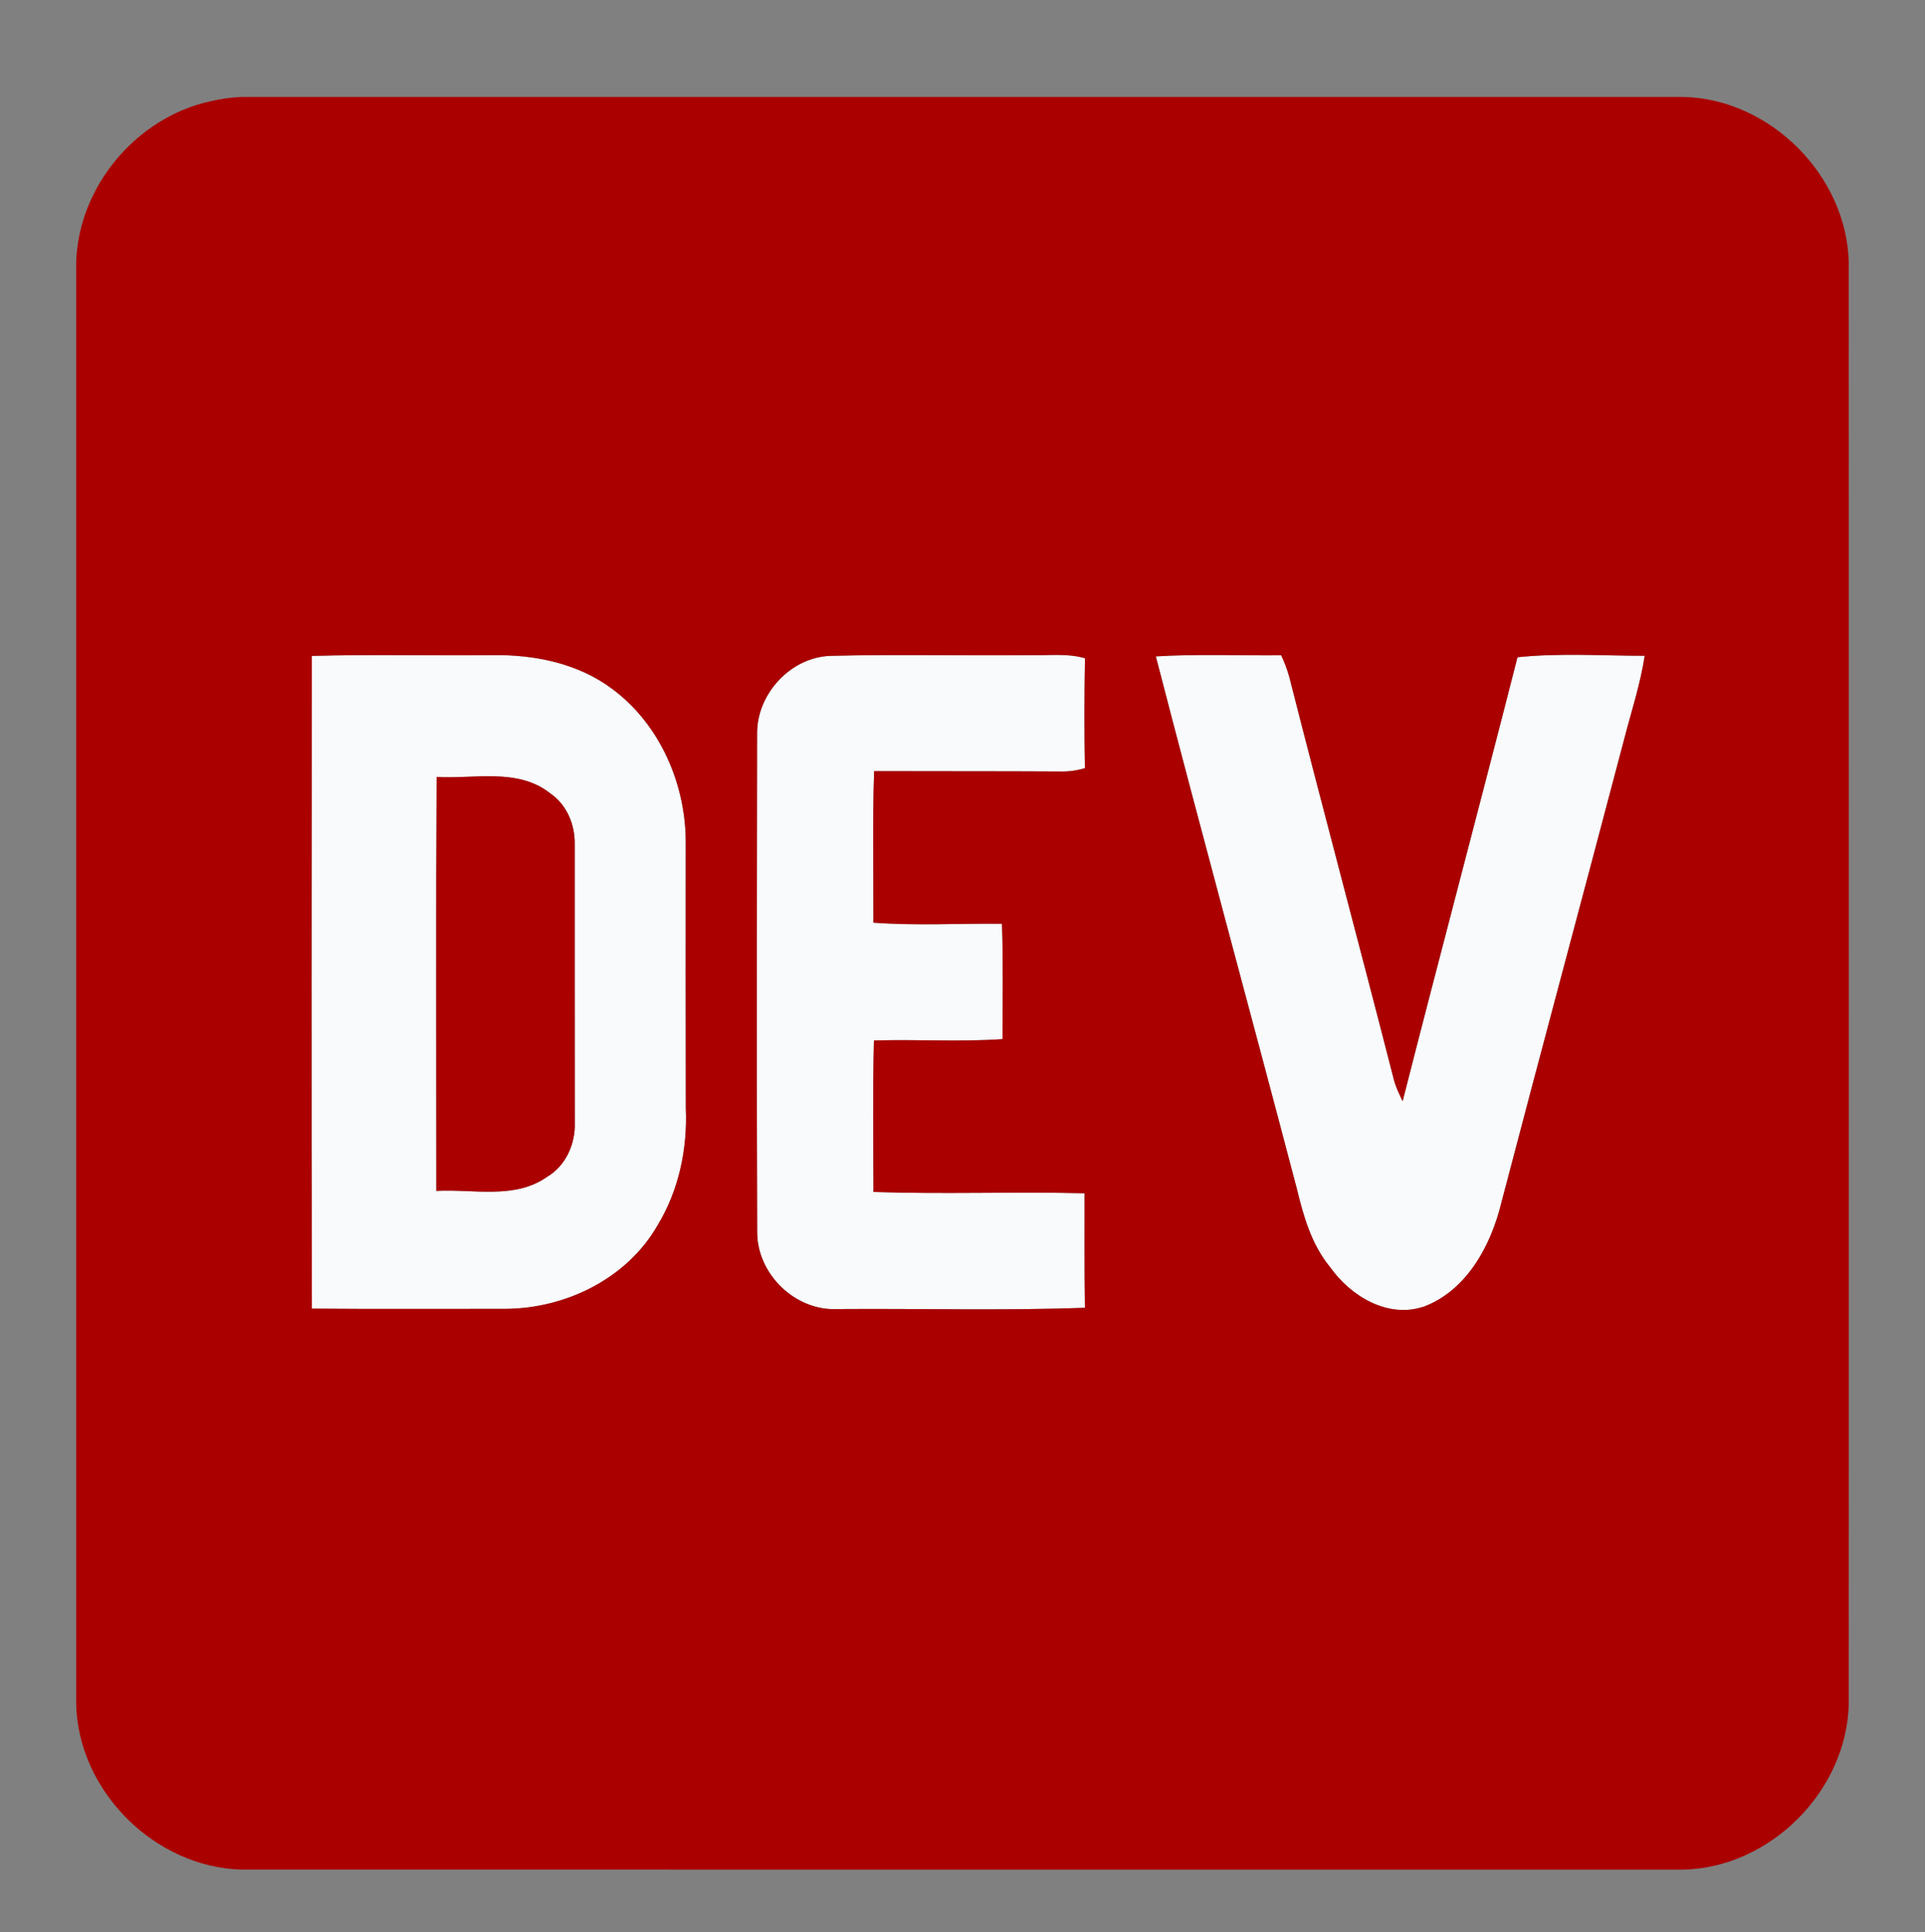
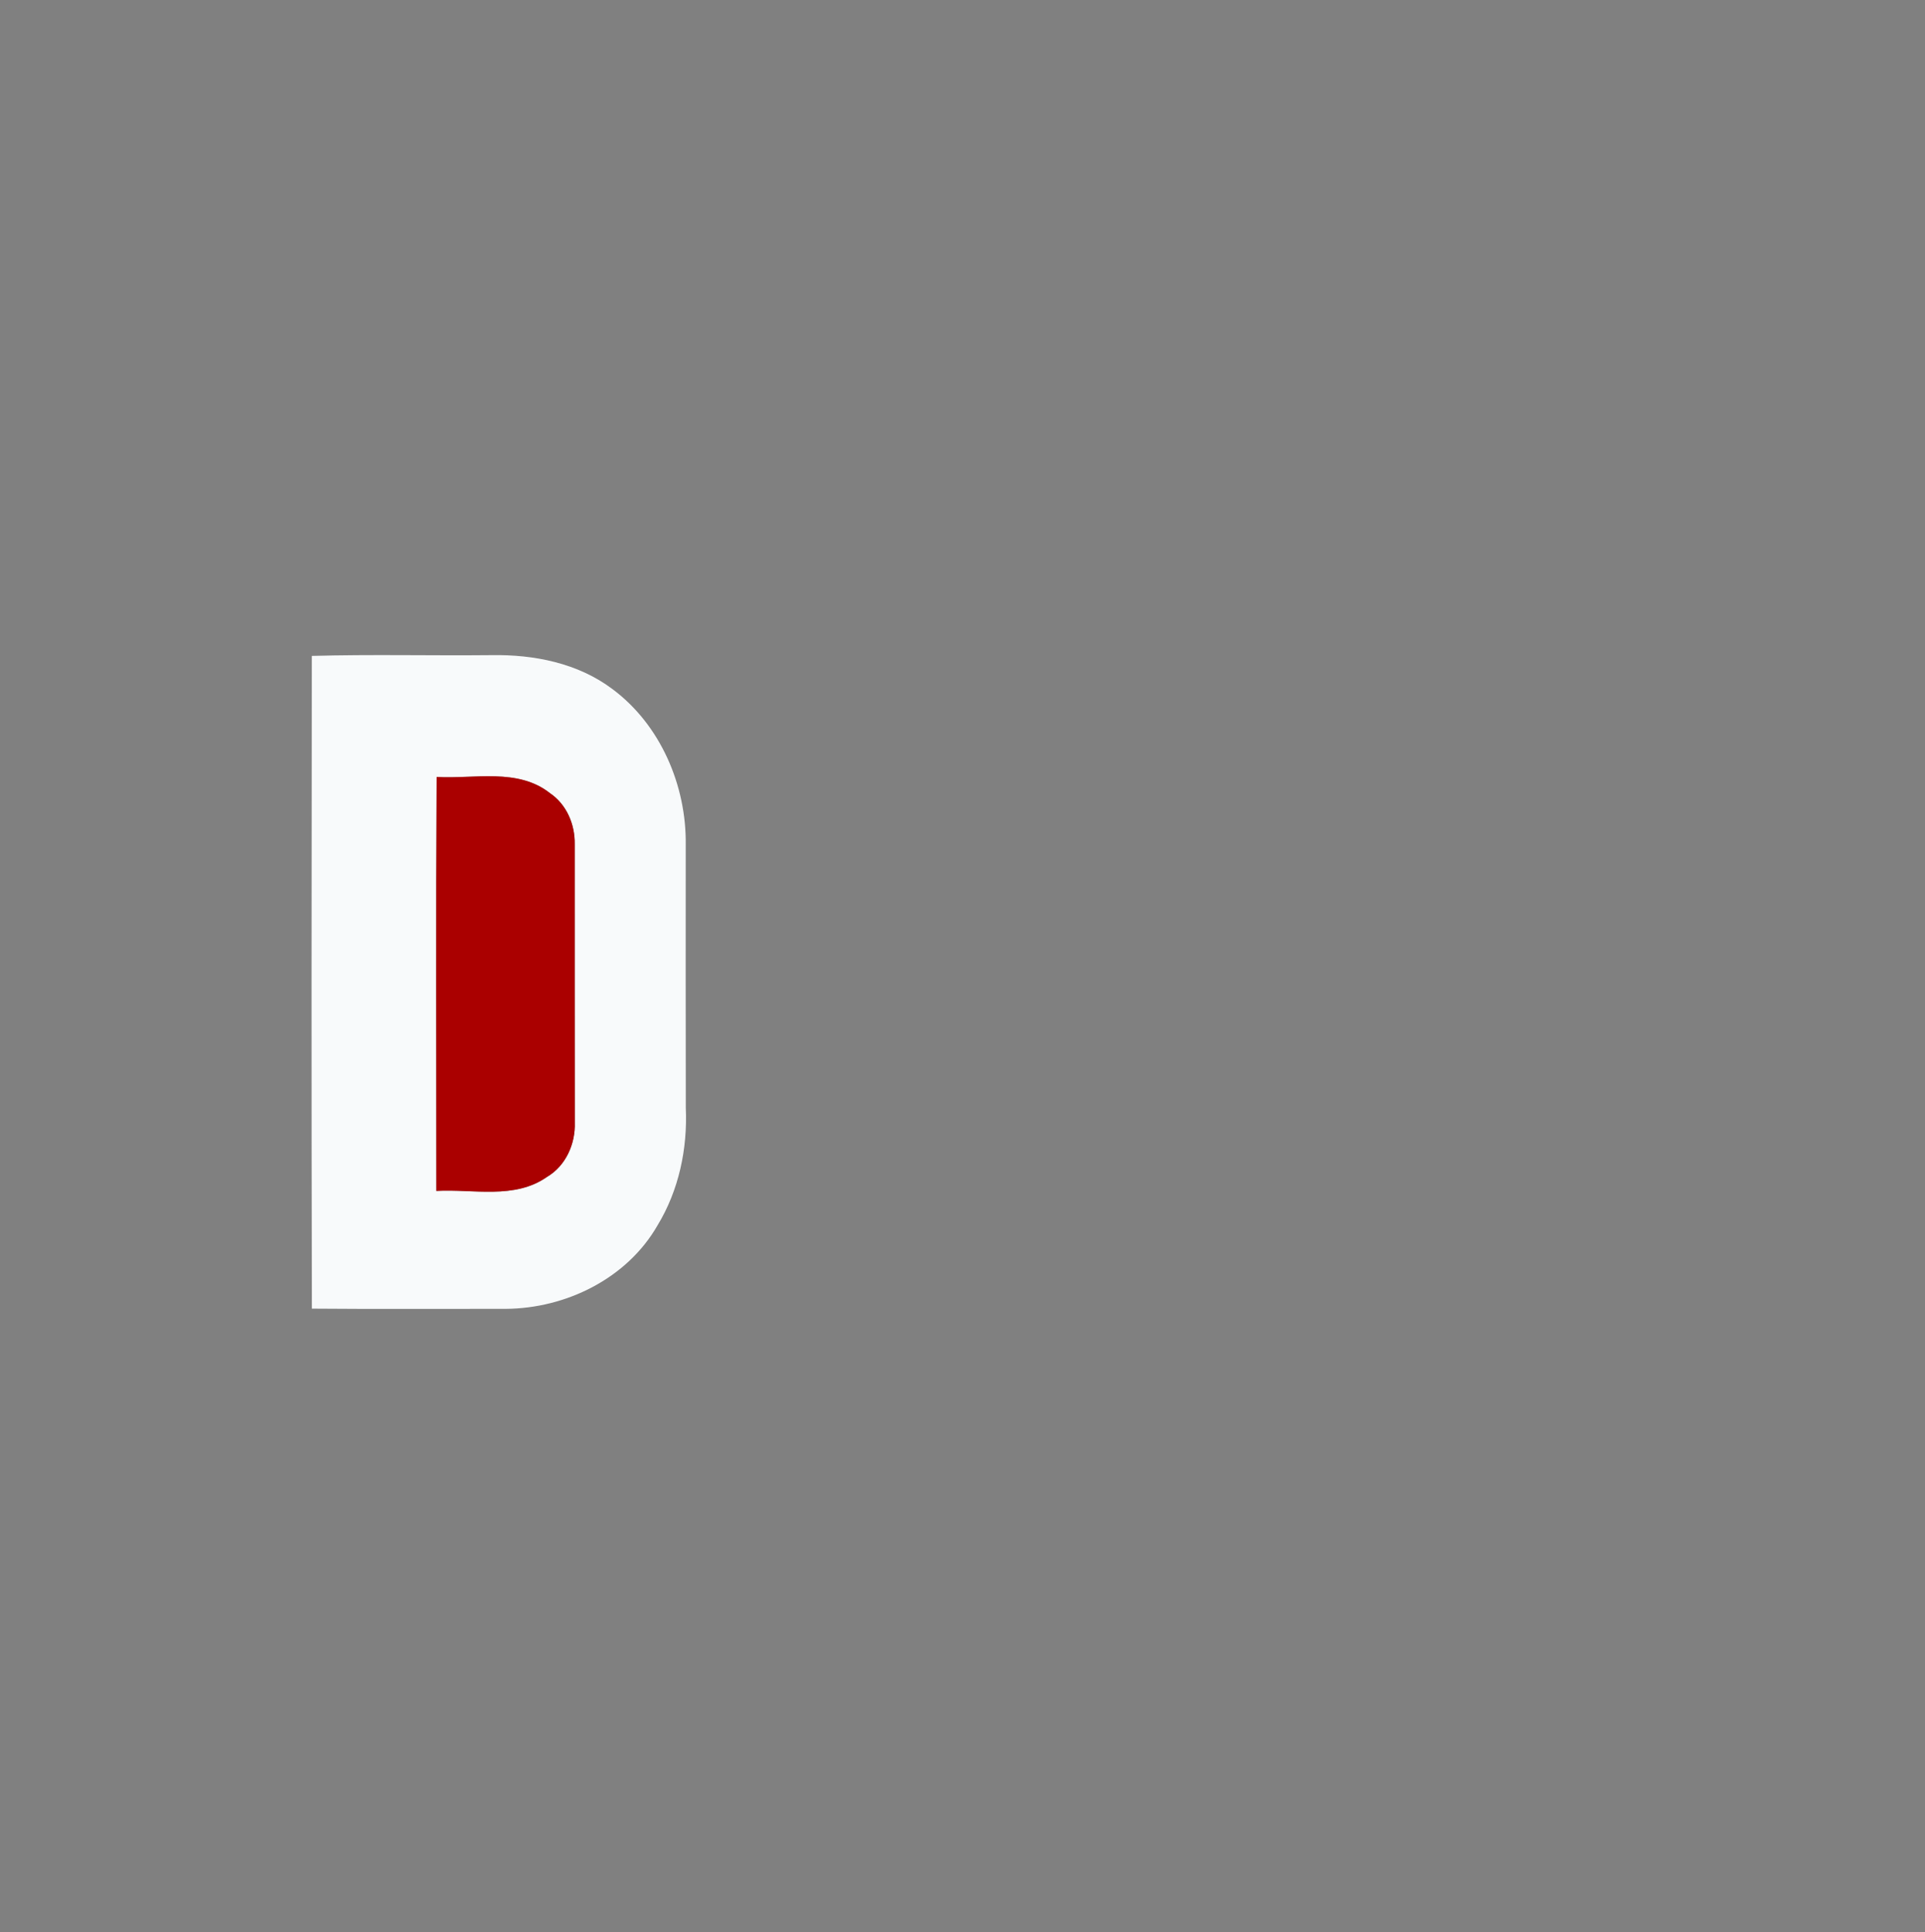
<svg xmlns="http://www.w3.org/2000/svg" width="278pt" height="279pt" viewBox="0 0 278 279" version="1.1">
  <rect x="0" y="0" width="278" height="279" fill="#808080" stroke="none" />
  <g id="#f8fafbff">
    <path fill="#f8fafb" opacity="1.00" d=" M 45.03 94.72 C 53.68 94.48 62.33 94.70 70.99 94.61 C 77.11 94.50 83.48 95.76 88.46 99.52 C 95.39 104.68 99.14 113.45 99.03 121.99 C 99.02 134.66 99.02 147.33 99.04 160.00 C 99.30 165.89 98.04 171.89 94.96 176.95 C 90.56 184.63 81.74 188.95 73.05 189.01 C 63.71 189.00 54.37 189.06 45.04 188.98 C 44.97 157.56 44.99 126.14 45.03 94.72 M 63.05 112.20 C 62.94 132.12 63.02 152.05 63.01 171.98 C 68.32 171.68 74.31 173.25 78.98 169.97 C 81.71 168.37 83.12 165.19 83.01 162.09 C 82.99 148.69 83.01 135.30 83.00 121.91 C 83.05 119.07 81.84 116.18 79.45 114.56 C 74.80 110.86 68.50 112.52 63.05 112.20 Z" />
-     <path fill="#f8fafb" opacity="1.00" d=" M 109.34 105.95 C 109.29 100.20 114.19 94.88 119.98 94.71 C 129.65 94.47 139.32 94.71 148.99 94.61 C 151.56 94.67 154.19 94.32 156.69 95.06 C 156.59 100.35 156.58 105.64 156.68 110.93 C 155.49 111.29 154.28 111.45 153.04 111.41 C 144.11 111.36 135.17 111.39 126.24 111.36 C 125.98 118.65 126.16 125.95 126.13 133.24 C 132.31 133.70 138.51 133.33 144.70 133.40 C 144.89 138.95 144.79 144.50 144.78 150.06 C 138.59 150.49 132.40 150.07 126.21 150.26 C 126.02 157.55 126.12 164.84 126.14 172.13 C 136.30 172.48 146.47 172.07 156.63 172.32 C 156.64 177.83 156.59 183.34 156.68 188.86 C 144.78 189.28 132.86 188.95 120.95 189.04 C 114.87 189.36 109.35 184.01 109.35 177.95 C 109.27 153.95 109.30 129.95 109.34 105.95 Z" />
-     <path fill="#f8fafb" opacity="1.00" d=" M 166.92 94.79 C 172.94 94.42 178.99 94.69 185.02 94.63 C 185.49 95.61 185.87 96.63 186.17 97.67 C 191.11 117.09 196.31 136.44 201.28 155.85 C 201.56 156.96 202.07 158.00 202.56 159.03 C 208.01 137.64 213.70 116.30 219.15 94.91 C 225.24 94.28 231.40 94.70 237.52 94.70 C 236.90 98.81 235.58 102.76 234.55 106.77 C 228.67 129.10 222.66 151.39 216.81 173.72 C 215.32 179.84 211.86 186.31 205.68 188.67 C 200.43 190.46 195.06 187.19 192.08 182.98 C 189.40 179.73 188.24 175.63 187.27 171.61 C 180.54 145.99 173.55 120.43 166.92 94.79 Z" />
  </g>
  <g id="#aa0000ff">
-     <path fill="#aa0000" opacity="1.00" d=" M 30.41 14.62 C 31.89 14.27 33.40 14.05 34.92 14.00 C 104.30 14.00 173.69 13.99 243.08 14.00 C 255.65 14.27 266.71 25.36 266.99 37.92 C 267.01 107.30 267.00 176.69 266.99 246.08 C 266.70 258.64 255.65 269.72 243.08 270.00 C 173.70 270.00 104.31 270.01 34.92 269.99 C 22.36 269.69 11.28 258.65 11.00 246.08 C 11.00 176.69 10.99 107.30 11.00 37.92 C 11.30 26.95 19.71 16.94 30.41 14.62 M 45.03 94.72 C 44.99 126.14 44.97 157.56 45.04 188.98 C 54.37 189.06 63.71 189.00 73.05 189.01 C 81.74 188.95 90.56 184.63 94.96 176.95 C 98.04 171.89 99.30 165.89 99.04 160.00 C 99.02 147.33 99.02 134.66 99.03 121.99 C 99.14 113.45 95.39 104.68 88.46 99.52 C 83.48 95.76 77.11 94.50 70.99 94.61 C 62.33 94.70 53.68 94.48 45.03 94.72 M 109.34 105.95 C 109.30 129.95 109.27 153.95 109.35 177.95 C 109.35 184.01 114.87 189.36 120.95 189.04 C 132.86 188.95 144.78 189.28 156.68 188.86 C 156.59 183.34 156.64 177.83 156.63 172.32 C 146.47 172.07 136.30 172.48 126.14 172.13 C 126.12 164.84 126.02 157.55 126.21 150.26 C 132.40 150.07 138.59 150.49 144.78 150.06 C 144.79 144.50 144.89 138.95 144.70 133.40 C 138.51 133.33 132.31 133.70 126.13 133.24 C 126.16 125.95 125.98 118.65 126.24 111.36 C 135.17 111.39 144.11 111.36 153.04 111.41 C 154.28 111.45 155.49 111.29 156.68 110.93 C 156.58 105.64 156.59 100.35 156.69 95.06 C 154.19 94.32 151.56 94.67 148.99 94.61 C 139.32 94.71 129.65 94.47 119.98 94.71 C 114.19 94.88 109.29 100.20 109.34 105.95 M 166.92 94.79 C 173.55 120.43 180.54 145.99 187.27 171.61 C 188.24 175.63 189.40 179.73 192.08 182.98 C 195.06 187.19 200.43 190.46 205.68 188.67 C 211.86 186.31 215.32 179.84 216.81 173.72 C 222.66 151.39 228.67 129.10 234.55 106.77 C 235.58 102.76 236.90 98.81 237.52 94.70 C 231.40 94.70 225.24 94.28 219.15 94.91 C 213.70 116.30 208.01 137.64 202.56 159.03 C 202.07 158.00 201.56 156.96 201.28 155.85 C 196.31 136.44 191.11 117.09 186.17 97.67 C 185.87 96.63 185.49 95.61 185.02 94.63 C 178.99 94.69 172.94 94.42 166.92 94.79 Z" />
    <path fill="#aa0000" opacity="1.00" d=" M 63.05 112.20 C 68.50 112.52 74.80 110.86 79.45 114.56 C 81.84 116.18 83.05 119.07 83.00 121.91 C 83.01 135.30 82.99 148.69 83.01 162.09 C 83.12 165.19 81.71 168.37 78.98 169.97 C 74.31 173.25 68.32 171.68 63.01 171.98 C 63.02 152.05 62.94 132.12 63.05 112.20 Z" />
  </g>
</svg>